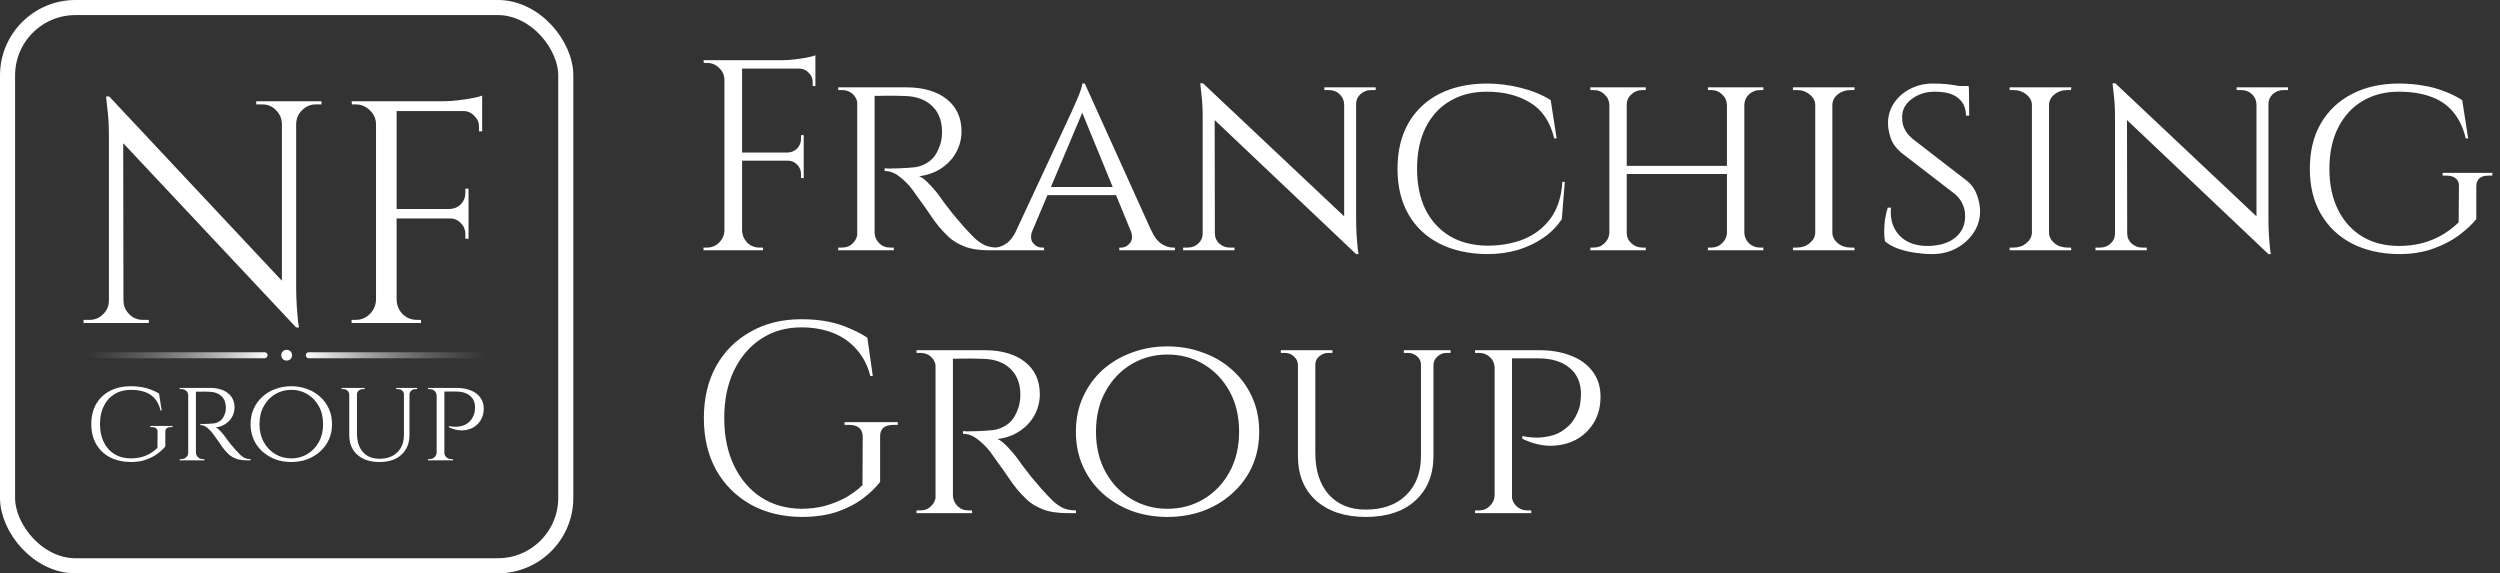
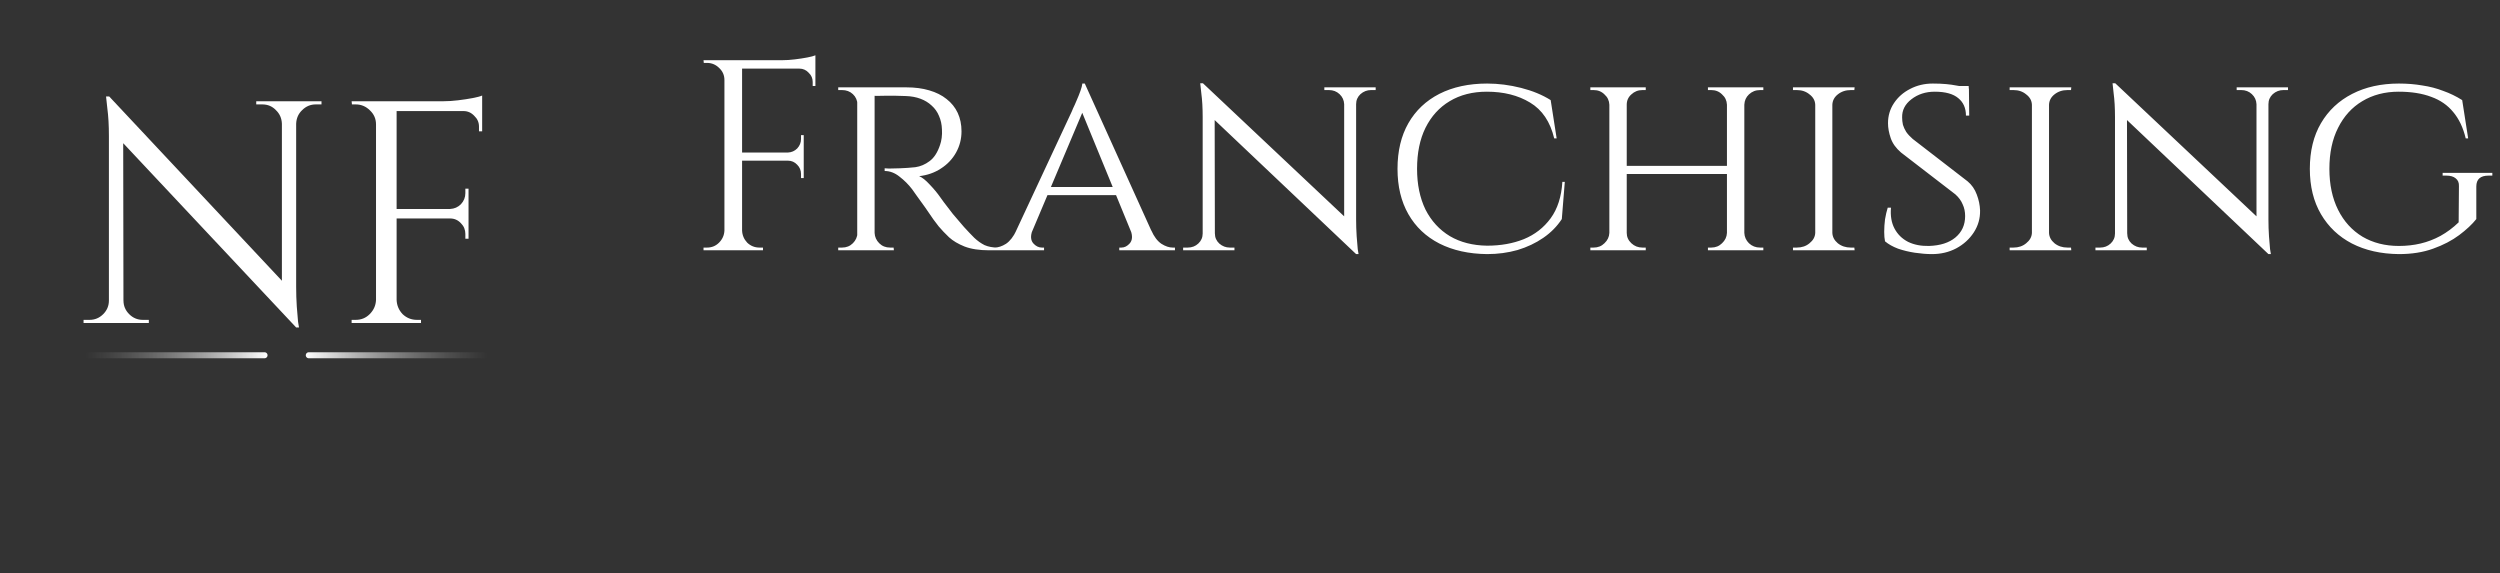
<svg xmlns="http://www.w3.org/2000/svg" width="1657" height="380" viewBox="0 0 1657 380" fill="none">
  <rect x="0" y="0" width="1657" height="380" fill="#333333" stroke="none" />
-   <rect x="5" y="5" width="370" height="370" rx="45" stroke="white" stroke-width="10" />
  <path d="M72.393 63.953L194.403 194.154L196.293 217.044L74.283 87.053L72.393 63.953ZM72.813 199.194V214.104H55.383V212.004C55.383 212.004 56.013 212.004 57.273 212.004C58.533 212.004 59.233 212.004 59.373 212.004C62.873 212.004 65.883 210.744 68.403 208.224C70.923 205.704 72.183 202.694 72.183 199.194H72.813ZM81.843 199.194C81.843 202.694 83.103 205.704 85.623 208.224C88.143 210.744 91.153 212.004 94.653 212.004C94.793 212.004 95.493 212.004 96.753 212.004C98.013 212.004 98.643 212.004 98.643 212.004V214.104H81.213V199.194H81.843ZM72.393 63.953L81.633 75.713L81.843 214.104H72.183V90.204C72.183 83.064 71.833 76.903 71.133 71.724C70.573 66.543 70.293 63.953 70.293 63.953H72.393ZM196.293 67.103V190.164C196.293 194.644 196.433 198.984 196.713 203.184C196.993 207.244 197.273 210.604 197.553 213.264C197.973 215.784 198.183 217.044 198.183 217.044H196.293L186.843 205.914V67.103H196.293ZM213.093 67.103V69.204C213.093 69.204 212.463 69.204 211.203 69.204C209.943 69.204 209.313 69.204 209.313 69.204C205.813 69.204 202.803 70.463 200.283 72.984C197.763 75.364 196.433 78.374 196.293 82.013H195.663V67.103H213.093ZM169.833 67.103H187.263V82.013H186.843C186.703 78.374 185.373 75.364 182.853 72.984C180.473 70.463 177.463 69.204 173.823 69.204C173.823 69.204 173.193 69.204 171.933 69.204C170.673 69.204 169.973 69.204 169.833 69.204V67.103ZM262.874 67.103V214.104H249.224V67.103H262.874ZM310.544 138.504V144.804H262.244V138.504H310.544ZM319.574 67.103V73.614H262.244V67.103H319.574ZM310.544 144.384V158.244H308.444V155.094C308.444 152.294 307.464 149.914 305.504 147.954C303.544 145.854 301.164 144.804 298.364 144.804V144.384H310.544ZM310.544 125.064V138.924H298.364V138.504C301.164 138.364 303.544 137.314 305.504 135.354C307.464 133.254 308.444 130.804 308.444 128.004V125.064H310.544ZM319.574 72.984V87.053H317.474V83.903C317.474 81.103 316.424 78.724 314.324 76.763C312.364 74.663 309.984 73.614 307.184 73.614V72.984H319.574ZM319.574 63.324V69.413L293.954 67.103C297.034 67.103 300.254 66.894 303.614 66.474C307.114 66.053 310.334 65.564 313.274 65.004C316.214 64.444 318.314 63.883 319.574 63.324ZM249.854 198.774V214.104H233.054V212.004C233.054 212.004 233.474 212.004 234.314 212.004C235.294 212.004 235.784 212.004 235.784 212.004C239.424 212.004 242.504 210.744 245.024 208.224C247.684 205.564 249.084 202.414 249.224 198.774H249.854ZM249.854 82.433H249.224C249.224 78.793 247.894 75.713 245.234 73.194C242.574 70.534 239.424 69.204 235.784 69.204C235.784 69.204 235.364 69.204 234.524 69.204C233.684 69.204 233.264 69.204 233.264 69.204L233.054 67.103H249.854V82.433ZM262.244 198.774H262.874C263.014 202.414 264.344 205.564 266.864 208.224C269.524 210.744 272.674 212.004 276.314 212.004C276.314 212.004 276.734 212.004 277.574 212.004C278.414 212.004 278.904 212.004 279.044 212.004V214.104H262.244V198.774Z" fill="white" />
-   <path d="M86.763 255.984C89.217 255.984 91.51 256.17 93.643 256.544C95.83 256.864 97.883 257.397 99.803 258.144C101.777 258.837 103.643 259.744 105.403 260.864L107.163 272.144H106.443C105.697 268.997 104.47 266.41 102.763 264.384C101.11 262.357 98.95 260.864 96.283 259.904C93.617 258.89 90.417 258.384 86.683 258.384C82.63 258.384 79.057 259.317 75.963 261.184C72.923 262.997 70.55 265.61 68.843 269.024C67.137 272.384 66.283 276.41 66.283 281.104C66.283 285.744 67.137 289.77 68.843 293.184C70.55 296.597 72.95 299.237 76.043 301.104C79.137 302.917 82.71 303.824 86.763 303.824C89.003 303.824 91.137 303.584 93.163 303.104C95.19 302.624 97.137 301.877 99.003 300.864C100.923 299.797 102.71 298.464 104.363 296.864L104.443 286.224C104.497 285.21 104.177 284.437 103.483 283.904C102.843 283.37 101.937 283.104 100.763 283.104H99.643V282.304H114.283V283.104H113.163C110.763 283.104 109.563 284.17 109.563 286.304V295.904C108.337 297.45 106.657 299.024 104.523 300.624C102.39 302.224 99.83 303.557 96.843 304.624C93.91 305.69 90.55 306.224 86.763 306.224C81.483 306.17 76.87 305.13 72.923 303.104C69.03 301.077 65.99 298.197 63.803 294.464C61.617 290.73 60.523 286.277 60.523 281.104C60.523 275.877 61.617 271.397 63.803 267.664C65.99 263.93 69.057 261.05 73.003 259.024C76.95 256.997 81.537 255.984 86.763 255.984ZM128.887 257.104H139.207C141.713 257.104 143.953 257.397 145.927 257.984C147.953 258.57 149.66 259.424 151.047 260.544C152.487 261.664 153.58 263.024 154.327 264.624C155.073 266.224 155.447 268.037 155.447 270.064C155.447 272.304 154.913 274.384 153.847 276.304C152.78 278.224 151.287 279.797 149.367 281.024C147.5 282.25 145.367 282.997 142.967 283.264C143.873 283.637 144.913 284.464 146.087 285.744C147.313 287.024 148.353 288.277 149.207 289.504C149.207 289.504 149.553 289.984 150.247 290.944C150.94 291.85 151.82 292.997 152.887 294.384C154.007 295.717 155.1 296.997 156.167 298.224C157.287 299.45 158.3 300.517 159.207 301.424C160.167 302.33 161.18 303.05 162.247 303.584C163.367 304.064 164.647 304.304 166.087 304.304V305.104H163.607C160.673 305.104 158.247 304.73 156.327 303.984C154.46 303.237 152.94 302.33 151.767 301.264C150.593 300.144 149.58 299.077 148.727 298.064C148.513 297.797 148.007 297.13 147.207 296.064C146.46 294.944 145.633 293.744 144.727 292.464C143.82 291.184 142.993 290.037 142.247 289.024C141.5 287.957 141.047 287.317 140.887 287.104C139.82 285.717 138.593 284.49 137.207 283.424C135.82 282.304 134.353 281.744 132.807 281.744V280.944C132.807 280.944 133.233 280.97 134.087 281.024C134.94 281.024 136.033 280.997 137.367 280.944C138.86 280.89 140.353 280.784 141.847 280.624C143.34 280.41 144.727 279.824 146.007 278.864C147.34 277.904 148.38 276.304 149.127 274.064C149.34 273.477 149.5 272.784 149.607 271.984C149.713 271.184 149.74 270.357 149.687 269.504C149.633 268.01 149.34 266.677 148.807 265.504C148.327 264.33 147.607 263.317 146.647 262.464C145.74 261.61 144.647 260.944 143.367 260.464C142.087 259.984 140.647 259.717 139.047 259.664C136.54 259.557 134.353 259.53 132.487 259.584C130.62 259.637 129.687 259.637 129.687 259.584C129.687 259.53 129.607 259.317 129.447 258.944C129.34 258.517 129.207 258.117 129.047 257.744C128.94 257.317 128.887 257.104 128.887 257.104ZM129.847 257.104V305.104H124.727V257.104H129.847ZM124.967 299.984L125.927 305.104H119.127V304.304C119.127 304.304 119.313 304.304 119.687 304.304C120.06 304.304 120.247 304.304 120.247 304.304C121.527 304.304 122.593 303.877 123.447 303.024C124.3 302.17 124.753 301.157 124.807 299.984H124.967ZM124.967 262.144H124.807C124.753 260.917 124.3 259.904 123.447 259.104C122.593 258.304 121.527 257.904 120.247 257.904C120.247 257.904 120.06 257.904 119.687 257.904C119.313 257.904 119.127 257.904 119.127 257.904V257.104H125.927L124.967 262.144ZM129.607 299.984H129.847C129.9 301.157 130.353 302.17 131.207 303.024C132.06 303.877 133.127 304.304 134.407 304.304C134.407 304.304 134.567 304.304 134.887 304.304C135.26 304.304 135.447 304.304 135.447 304.304L135.527 305.104H128.647L129.607 299.984ZM193.03 255.984C196.764 255.984 200.257 256.597 203.51 257.824C206.817 258.997 209.697 260.704 212.15 262.944C214.657 265.184 216.604 267.85 217.99 270.944C219.377 273.984 220.07 277.37 220.07 281.104C220.07 284.837 219.377 288.25 217.99 291.344C216.604 294.384 214.657 297.024 212.15 299.264C209.697 301.504 206.817 303.237 203.51 304.464C200.257 305.637 196.764 306.224 193.03 306.224C189.297 306.224 185.804 305.637 182.55 304.464C179.297 303.237 176.417 301.504 173.91 299.264C171.457 297.024 169.537 294.384 168.15 291.344C166.764 288.25 166.07 284.837 166.07 281.104C166.07 277.37 166.764 273.984 168.15 270.944C169.537 267.85 171.457 265.184 173.91 262.944C176.417 260.704 179.297 258.997 182.55 257.824C185.804 256.597 189.297 255.984 193.03 255.984ZM193.03 303.824C196.977 303.824 200.55 302.864 203.75 300.944C206.95 299.024 209.484 296.357 211.35 292.944C213.217 289.53 214.15 285.584 214.15 281.104C214.15 276.57 213.217 272.624 211.35 269.264C209.484 265.85 206.95 263.184 203.75 261.264C200.55 259.344 196.977 258.384 193.03 258.384C189.137 258.384 185.59 259.344 182.39 261.264C179.19 263.184 176.657 265.85 174.79 269.264C172.924 272.624 171.99 276.57 171.99 281.104C171.99 285.584 172.924 289.53 174.79 292.944C176.657 296.357 179.19 299.024 182.39 300.944C185.59 302.864 189.137 303.824 193.03 303.824ZM236.602 257.104V287.344C236.602 292.517 237.909 296.597 240.522 299.584C243.189 302.57 246.816 304.064 251.402 304.064C256.469 304.064 260.442 302.65 263.322 299.824C266.256 296.997 267.722 293.13 267.722 288.224V257.104H271.402V288.224C271.402 293.77 269.616 298.17 266.042 301.424C262.522 304.624 257.669 306.224 251.482 306.224C245.349 306.224 240.469 304.624 236.842 301.424C233.269 298.224 231.482 293.85 231.482 288.304V257.104H236.602ZM231.642 257.104V261.344H231.482C231.429 260.384 231.029 259.584 230.282 258.944C229.589 258.25 228.709 257.904 227.642 257.904C227.642 257.904 227.429 257.904 227.002 257.904C226.629 257.904 226.442 257.904 226.442 257.904V257.104H231.642ZM241.642 257.104V257.904C241.642 257.904 241.429 257.904 241.002 257.904C240.629 257.904 240.442 257.904 240.442 257.904C239.429 257.904 238.522 258.25 237.722 258.944C236.976 259.584 236.602 260.384 236.602 261.344H236.442V257.104H241.642ZM267.882 257.104V261.344H267.722C267.722 260.384 267.349 259.584 266.602 258.944C265.856 258.25 264.949 257.904 263.882 257.904C263.882 257.904 263.669 257.904 263.242 257.904C262.869 257.904 262.682 257.904 262.682 257.904V257.104H267.882ZM276.442 257.104V257.904C276.442 257.904 276.229 257.904 275.802 257.904C275.429 257.904 275.242 257.904 275.242 257.904C274.229 257.904 273.349 258.25 272.602 258.944C271.856 259.584 271.456 260.384 271.402 261.344H271.242V257.104H276.442ZM293.498 257.104H302.378C306.111 257.104 309.338 257.664 312.058 258.784C314.778 259.85 316.884 261.424 318.378 263.504C319.871 265.53 320.618 267.957 320.618 270.784C320.618 273.824 319.924 276.437 318.538 278.624C317.204 280.757 315.418 282.41 313.178 283.584C310.938 284.704 308.458 285.264 305.738 285.264C303.018 285.21 300.298 284.517 297.578 283.184V282.384C297.578 282.384 298.004 282.464 298.858 282.624C299.764 282.784 300.911 282.864 302.298 282.864C303.684 282.81 305.151 282.57 306.698 282.144C308.244 281.664 309.684 280.81 311.018 279.584C312.404 278.357 313.498 276.597 314.298 274.304C314.511 273.717 314.644 273.024 314.698 272.224C314.804 271.424 314.858 270.677 314.858 269.984C314.858 266.73 313.738 264.17 311.498 262.304C309.258 260.437 306.164 259.504 302.218 259.504H294.378C294.378 259.504 294.298 259.317 294.138 258.944C294.031 258.517 293.898 258.117 293.738 257.744C293.578 257.317 293.498 257.104 293.498 257.104ZM294.538 257.104V305.104H289.418V257.104H294.538ZM289.578 299.984L290.618 305.104H283.658V304.304C283.658 304.304 283.844 304.304 284.218 304.304C284.591 304.304 284.778 304.304 284.778 304.304C286.058 304.304 287.124 303.877 287.978 303.024C288.884 302.17 289.364 301.157 289.418 299.984H289.578ZM289.578 262.144H289.418C289.364 260.917 288.884 259.904 287.978 259.104C287.124 258.304 286.058 257.904 284.778 257.904C284.778 257.904 284.591 257.904 284.218 257.904C283.844 257.904 283.658 257.904 283.658 257.904V257.104H290.618L289.578 262.144ZM294.298 299.984H294.458C294.511 301.157 294.964 302.17 295.818 303.024C296.724 303.877 297.818 304.304 299.098 304.304C299.151 304.304 299.338 304.304 299.658 304.304C300.031 304.304 300.218 304.304 300.218 304.304V305.104H293.258L294.298 299.984Z" fill="white" />
  <path d="M491.852 39.897V165.896H480.152V39.897H491.852ZM532.712 101.096V106.496H491.312V101.096H532.712ZM540.452 39.897V45.477H491.312V39.897H540.452ZM532.712 106.136V118.016H530.912V115.316C530.912 112.916 530.072 110.876 528.392 109.196C526.712 107.396 524.672 106.496 522.272 106.496V106.136H532.712ZM532.712 89.576V101.456H522.272V101.096C524.672 100.976 526.712 100.076 528.392 98.397C530.072 96.597 530.912 94.496 530.912 92.097V89.576H532.712ZM540.452 44.937V56.996H538.652V54.297C538.652 51.897 537.752 49.856 535.952 48.176C534.272 46.377 532.232 45.477 529.832 45.477V44.937H540.452ZM540.452 36.657V41.877L518.492 39.897C521.132 39.897 523.892 39.717 526.772 39.356C529.772 38.996 532.532 38.577 535.052 38.096C537.572 37.617 539.372 37.136 540.452 36.657ZM480.692 152.756V165.896H466.292V164.096C466.292 164.096 466.652 164.096 467.372 164.096C468.212 164.096 468.632 164.096 468.632 164.096C471.752 164.096 474.392 163.016 476.552 160.856C478.832 158.576 480.032 155.876 480.152 152.756H480.692ZM480.692 53.036H480.152C480.152 49.916 479.012 47.276 476.732 45.117C474.452 42.837 471.752 41.697 468.632 41.697C468.632 41.697 468.272 41.697 467.552 41.697C466.832 41.697 466.472 41.697 466.472 41.697L466.292 39.897H480.692V53.036ZM491.312 152.756H491.852C491.972 155.876 493.112 158.576 495.272 160.856C497.552 163.016 500.252 164.096 503.372 164.096C503.372 164.096 503.732 164.096 504.452 164.096C505.172 164.096 505.592 164.096 505.712 164.096V165.896H491.312V152.756ZM577.528 57.897H600.748C606.388 57.897 611.428 58.556 615.868 59.877C620.428 61.197 624.268 63.117 627.388 65.636C630.628 68.156 633.088 71.216 634.768 74.817C636.448 78.416 637.288 82.496 637.288 87.056C637.288 92.097 636.088 96.776 633.688 101.096C631.288 105.416 627.928 108.956 623.608 111.716C619.408 114.476 614.608 116.156 609.208 116.756C611.248 117.596 613.588 119.456 616.228 122.336C618.988 125.216 621.328 128.036 623.248 130.796C623.248 130.796 624.028 131.876 625.588 134.036C627.148 136.076 629.128 138.656 631.528 141.776C634.048 144.776 636.508 147.656 638.908 150.416C641.428 153.176 643.708 155.576 645.748 157.616C647.908 159.656 650.188 161.276 652.588 162.476C655.108 163.556 657.988 164.096 661.228 164.096V165.896H655.648C649.048 165.896 643.588 165.056 639.268 163.376C635.068 161.696 631.648 159.656 629.008 157.256C626.368 154.736 624.088 152.336 622.168 150.056C621.688 149.456 620.548 147.956 618.748 145.556C617.068 143.036 615.208 140.336 613.168 137.456C611.128 134.576 609.268 131.996 607.588 129.716C605.908 127.316 604.888 125.876 604.528 125.396C602.128 122.276 599.368 119.516 596.248 117.116C593.128 114.596 589.828 113.336 586.348 113.336V111.536C586.348 111.536 587.308 111.596 589.228 111.716C591.148 111.716 593.608 111.656 596.608 111.536C599.968 111.416 603.328 111.176 606.688 110.816C610.048 110.336 613.168 109.016 616.048 106.856C619.048 104.696 621.388 101.096 623.068 96.056C623.548 94.737 623.908 93.177 624.148 91.376C624.388 89.576 624.448 87.716 624.328 85.796C624.208 82.436 623.548 79.436 622.348 76.796C621.268 74.156 619.648 71.876 617.488 69.957C615.448 68.037 612.988 66.537 610.108 65.457C607.228 64.376 603.988 63.776 600.388 63.657C594.748 63.416 589.828 63.356 585.628 63.477C581.428 63.596 579.328 63.596 579.328 63.477C579.328 63.356 579.148 62.877 578.788 62.036C578.548 61.077 578.248 60.176 577.888 59.337C577.648 58.377 577.528 57.897 577.528 57.897ZM579.688 57.897V165.896H568.168V57.897H579.688ZM568.708 154.376L570.868 165.896H555.568V164.096C555.568 164.096 555.988 164.096 556.828 164.096C557.668 164.096 558.088 164.096 558.088 164.096C560.968 164.096 563.368 163.136 565.288 161.216C567.208 159.296 568.228 157.016 568.348 154.376H568.708ZM568.708 69.237H568.348C568.228 66.477 567.208 64.197 565.288 62.397C563.368 60.596 560.968 59.697 558.088 59.697C558.088 59.697 557.668 59.697 556.828 59.697C555.988 59.697 555.568 59.697 555.568 59.697V57.897H570.868L568.708 69.237ZM579.148 154.376H579.688C579.808 157.016 580.828 159.296 582.748 161.216C584.668 163.136 587.068 164.096 589.948 164.096C589.948 164.096 590.308 164.096 591.028 164.096C591.868 164.096 592.288 164.096 592.288 164.096L592.468 165.896H576.988L579.148 154.376ZM719 55.377L768.5 164.816H754.28L715.94 71.397L719 55.377ZM684.26 152.756C682.94 156.356 683.12 159.176 684.8 161.216C686.48 163.136 688.4 164.096 690.56 164.096H692V165.896H657.62V164.096C657.62 164.096 657.86 164.096 658.34 164.096C658.82 164.096 659.06 164.096 659.06 164.096C661.58 164.096 664.16 163.256 666.8 161.576C669.44 159.776 671.72 156.836 673.64 152.756H684.26ZM719 55.377L720.26 67.796L679.04 165.356H667.7L710.36 73.916C710.36 73.916 710.66 73.197 711.26 71.757C711.98 70.317 712.76 68.576 713.6 66.537C714.56 64.376 715.4 62.276 716.12 60.236C716.84 58.197 717.26 56.577 717.38 55.377H719ZM740.24 123.956V129.356H692.54V123.956H740.24ZM749.42 152.756H763.1C764.9 156.836 767.12 159.776 769.76 161.576C772.4 163.256 774.92 164.096 777.32 164.096C777.32 164.096 777.56 164.096 778.04 164.096C778.52 164.096 778.76 164.096 778.76 164.096V165.896H741.86V164.096H743.3C745.34 164.096 747.2 163.136 748.88 161.216C750.56 159.176 750.74 156.356 749.42 152.756ZM797.315 55.197L897.035 149.156L898.835 168.416L799.115 73.916L797.315 55.197ZM797.675 154.736V165.896H784.175V164.096C784.175 164.096 784.655 164.096 785.615 164.096C786.695 164.096 787.235 164.096 787.235 164.096C789.995 164.096 792.335 163.196 794.255 161.396C796.175 159.596 797.135 157.376 797.135 154.736H797.675ZM805.235 154.736C805.235 157.376 806.195 159.596 808.115 161.396C810.155 163.196 812.495 164.096 815.135 164.096C815.135 164.096 815.615 164.096 816.575 164.096C817.655 164.096 818.195 164.096 818.195 164.096V165.896H804.695V154.736H805.235ZM797.315 55.197L805.055 65.276L805.235 165.896H797.135V77.697C797.135 71.576 796.835 66.296 796.235 61.856C795.755 57.416 795.515 55.197 795.515 55.197H797.315ZM898.835 57.897V145.376C898.835 149.216 898.955 152.936 899.195 156.536C899.435 160.016 899.675 162.896 899.915 165.176C900.275 167.336 900.455 168.416 900.455 168.416H898.835L890.915 158.876V57.897H898.835ZM898.295 69.056V57.897H911.795V59.697C911.795 59.697 911.255 59.697 910.175 59.697C909.215 59.697 908.735 59.697 908.735 59.697C906.095 59.697 903.755 60.596 901.715 62.397C899.795 64.197 898.835 66.416 898.835 69.056H898.295ZM890.915 69.056C890.795 66.416 889.775 64.197 887.855 62.397C885.935 60.596 883.595 59.697 880.835 59.697C880.835 59.697 880.295 59.697 879.215 59.697C878.255 59.697 877.775 59.697 877.775 59.697V57.897H891.275V69.056H890.915ZM1037.15 120.536L1035.17 145.196C1032.05 149.996 1027.97 154.136 1022.93 157.616C1017.89 161.096 1012.19 163.796 1005.83 165.716C999.47 167.516 992.75 168.416 985.67 168.416C973.55 168.296 962.99 165.956 953.99 161.396C945.11 156.836 938.27 150.356 933.47 141.956C928.67 133.556 926.27 123.536 926.27 111.896C926.27 100.136 928.67 90.056 933.47 81.656C938.27 73.257 945.11 66.776 953.99 62.217C962.99 57.657 973.55 55.377 985.67 55.377C993.11 55.377 1000.61 56.337 1008.17 58.257C1015.73 60.176 1022.27 62.877 1027.79 66.356L1031.75 91.737H1030.13C1027.49 80.697 1022.15 72.776 1014.11 67.977C1006.19 63.176 996.65 60.776 985.49 60.776C976.01 60.776 967.79 62.877 960.83 67.076C953.99 71.156 948.65 77.037 944.81 84.716C941.09 92.276 939.23 101.336 939.23 111.896C939.23 122.216 941.09 131.216 944.81 138.896C948.65 146.456 954.05 152.336 961.01 156.536C967.97 160.616 976.19 162.716 985.67 162.836C994.67 162.836 1002.77 161.396 1009.97 158.516C1017.29 155.516 1023.23 150.896 1027.79 144.656C1032.35 138.416 1034.93 130.376 1035.53 120.536H1037.15ZM1156.14 57.897V165.896H1144.62V57.897H1156.14ZM1078.2 57.897V165.896H1066.68V57.897H1078.2ZM1146.42 109.916V115.316H1076.22V109.916H1146.42ZM1067.22 154.376V165.896H1054.08V164.096C1054.08 164.096 1054.44 164.096 1055.16 164.096C1055.88 164.096 1056.24 164.096 1056.24 164.096C1059.12 164.096 1061.52 163.136 1063.44 161.216C1065.48 159.296 1066.56 157.016 1066.68 154.376H1067.22ZM1077.66 154.376H1078.2C1078.2 157.016 1079.22 159.296 1081.26 161.216C1083.3 163.136 1085.76 164.096 1088.64 164.096C1088.64 164.096 1089 164.096 1089.72 164.096C1090.44 164.096 1090.8 164.096 1090.8 164.096V165.896H1077.66V154.376ZM1077.66 69.416V57.897H1090.8V59.697C1090.8 59.697 1090.44 59.697 1089.72 59.697C1089 59.697 1088.64 59.697 1088.64 59.697C1085.76 59.697 1083.3 60.657 1081.26 62.577C1079.22 64.376 1078.2 66.656 1078.2 69.416H1077.66ZM1067.22 69.416H1066.68C1066.56 66.656 1065.48 64.376 1063.44 62.577C1061.52 60.657 1059.12 59.697 1056.24 59.697C1056.24 59.697 1055.88 59.697 1055.16 59.697C1054.44 59.697 1054.08 59.697 1054.08 59.697V57.897H1067.22V69.416ZM1145.16 154.376V165.896H1132.02V164.096C1132.02 164.096 1132.38 164.096 1133.1 164.096C1133.82 164.096 1134.18 164.096 1134.18 164.096C1137.06 164.096 1139.46 163.136 1141.38 161.216C1143.42 159.296 1144.5 157.016 1144.62 154.376H1145.16ZM1155.6 154.376H1156.14C1156.26 157.016 1157.28 159.296 1159.2 161.216C1161.24 163.136 1163.7 164.096 1166.58 164.096C1166.58 164.096 1166.94 164.096 1167.66 164.096C1168.38 164.096 1168.74 164.096 1168.74 164.096V165.896H1155.6V154.376ZM1155.6 69.416V57.897H1168.74V59.697C1168.74 59.697 1168.38 59.697 1167.66 59.697C1166.94 59.697 1166.58 59.697 1166.58 59.697C1163.7 59.697 1161.24 60.657 1159.2 62.577C1157.28 64.376 1156.26 66.656 1156.14 69.416H1155.6ZM1145.16 69.416H1144.62C1144.5 66.656 1143.42 64.376 1141.38 62.577C1139.46 60.657 1137.06 59.697 1134.18 59.697C1134.18 59.697 1133.82 59.697 1133.1 59.697C1132.38 59.697 1132.02 59.697 1132.02 59.697V57.897H1145.16V69.416ZM1214.48 57.897V165.896H1203.14V57.897H1214.48ZM1203.68 154.376V165.896H1188.38V164.096C1188.38 164.096 1188.8 164.096 1189.64 164.096C1190.48 164.096 1190.9 164.096 1190.9 164.096C1194.26 164.096 1197.08 163.136 1199.36 161.216C1201.76 159.296 1203.02 157.016 1203.14 154.376H1203.68ZM1213.94 154.376H1214.48C1214.6 157.016 1215.8 159.296 1218.08 161.216C1220.48 163.136 1223.36 164.096 1226.72 164.096C1226.72 164.096 1227.08 164.096 1227.8 164.096C1228.64 164.096 1229.06 164.096 1229.06 164.096L1229.24 165.896H1213.94V154.376ZM1213.94 69.416V57.897H1229.24L1229.06 59.697C1229.06 59.697 1228.64 59.697 1227.8 59.697C1227.08 59.697 1226.72 59.697 1226.72 59.697C1223.36 59.697 1220.48 60.657 1218.08 62.577C1215.8 64.376 1214.6 66.656 1214.48 69.416H1213.94ZM1203.68 69.416H1203.14C1203.02 66.656 1201.76 64.376 1199.36 62.577C1197.08 60.657 1194.26 59.697 1190.9 59.697C1190.78 59.697 1190.3 59.697 1189.46 59.697C1188.74 59.697 1188.38 59.697 1188.38 59.697V57.897H1203.68V69.416ZM1281.07 55.377C1284.43 55.377 1287.37 55.496 1289.89 55.736C1292.41 55.977 1294.57 56.276 1296.37 56.636C1298.29 56.877 1299.91 57.236 1301.23 57.717C1302.67 58.077 1303.93 58.437 1305.01 58.797L1305.19 76.617H1303.03C1303.03 71.697 1301.35 67.856 1297.99 65.097C1294.63 62.217 1289.41 60.776 1282.33 60.776C1276.33 60.776 1271.17 62.456 1266.85 65.817C1262.65 69.056 1260.61 73.076 1260.73 77.876C1260.73 79.436 1260.91 81.056 1261.27 82.737C1261.75 84.296 1262.47 85.856 1263.43 87.416C1264.51 88.977 1265.95 90.537 1267.75 92.097L1304.11 120.176C1306.87 122.456 1308.91 125.396 1310.23 128.996C1311.55 132.476 1312.27 135.956 1312.39 139.436C1312.51 144.716 1311.13 149.576 1308.25 154.016C1305.37 158.456 1301.47 161.996 1296.55 164.636C1291.75 167.156 1286.41 168.416 1280.53 168.416C1277.05 168.416 1273.27 168.116 1269.19 167.516C1265.23 166.916 1261.51 166.016 1258.03 164.816C1254.55 163.496 1251.67 161.876 1249.39 159.956C1249.03 158.276 1248.85 156.176 1248.85 153.656C1248.85 151.016 1249.03 148.256 1249.39 145.376C1249.87 142.496 1250.47 139.916 1251.19 137.636H1253.35C1252.87 143.036 1253.65 147.656 1255.69 151.496C1257.73 155.336 1260.73 158.276 1264.69 160.316C1268.65 162.236 1273.27 163.136 1278.55 163.016C1285.99 162.776 1291.81 160.916 1296.01 157.436C1300.33 153.836 1302.49 149.096 1302.49 143.216C1302.49 140.336 1301.95 137.756 1300.87 135.476C1299.91 133.076 1298.29 130.856 1296.01 128.816L1260.01 101.096C1256.65 98.216 1254.37 95.037 1253.17 91.556C1251.97 88.076 1251.37 84.776 1251.37 81.656C1251.37 76.737 1252.69 72.296 1255.33 68.337C1257.97 64.376 1261.51 61.257 1265.95 58.977C1270.51 56.577 1275.55 55.377 1281.07 55.377ZM1304.83 56.996L1305.01 60.236H1292.23V56.996H1304.83ZM1358.09 57.897V165.896H1346.75V57.897H1358.09ZM1347.29 154.376V165.896H1331.99V164.096C1331.99 164.096 1332.41 164.096 1333.25 164.096C1334.09 164.096 1334.51 164.096 1334.51 164.096C1337.87 164.096 1340.69 163.136 1342.97 161.216C1345.37 159.296 1346.63 157.016 1346.75 154.376H1347.29ZM1357.55 154.376H1358.09C1358.21 157.016 1359.41 159.296 1361.69 161.216C1364.09 163.136 1366.97 164.096 1370.33 164.096C1370.33 164.096 1370.69 164.096 1371.41 164.096C1372.25 164.096 1372.67 164.096 1372.67 164.096L1372.85 165.896H1357.55V154.376ZM1357.55 69.416V57.897H1372.85L1372.67 59.697C1372.67 59.697 1372.25 59.697 1371.41 59.697C1370.69 59.697 1370.33 59.697 1370.33 59.697C1366.97 59.697 1364.09 60.657 1361.69 62.577C1359.41 64.376 1358.21 66.656 1358.09 69.416H1357.55ZM1347.29 69.416H1346.75C1346.63 66.656 1345.37 64.376 1342.97 62.577C1340.69 60.657 1337.87 59.697 1334.51 59.697C1334.39 59.697 1333.91 59.697 1333.07 59.697C1332.35 59.697 1331.99 59.697 1331.99 59.697V57.897H1347.29V69.416ZM1402 55.197L1501.72 149.156L1503.52 168.416L1403.8 73.916L1402 55.197ZM1402.36 154.736V165.896H1388.86V164.096C1388.86 164.096 1389.34 164.096 1390.3 164.096C1391.38 164.096 1391.92 164.096 1391.92 164.096C1394.68 164.096 1397.02 163.196 1398.94 161.396C1400.86 159.596 1401.82 157.376 1401.82 154.736H1402.36ZM1409.92 154.736C1409.92 157.376 1410.88 159.596 1412.8 161.396C1414.84 163.196 1417.18 164.096 1419.82 164.096C1419.82 164.096 1420.3 164.096 1421.26 164.096C1422.34 164.096 1422.88 164.096 1422.88 164.096V165.896H1409.38V154.736H1409.92ZM1402 55.197L1409.74 65.276L1409.92 165.896H1401.82V77.697C1401.82 71.576 1401.52 66.296 1400.92 61.856C1400.44 57.416 1400.2 55.197 1400.2 55.197H1402ZM1503.52 57.897V145.376C1503.52 149.216 1503.64 152.936 1503.88 156.536C1504.12 160.016 1504.36 162.896 1504.6 165.176C1504.96 167.336 1505.14 168.416 1505.14 168.416H1503.52L1495.6 158.876V57.897H1503.52ZM1502.98 69.056V57.897H1516.48V59.697C1516.48 59.697 1515.94 59.697 1514.86 59.697C1513.9 59.697 1513.42 59.697 1513.42 59.697C1510.78 59.697 1508.44 60.596 1506.4 62.397C1504.48 64.197 1503.52 66.416 1503.52 69.056H1502.98ZM1495.6 69.056C1495.48 66.416 1494.46 64.197 1492.54 62.397C1490.62 60.596 1488.28 59.697 1485.52 59.697C1485.52 59.697 1484.98 59.697 1483.9 59.697C1482.94 59.697 1482.46 59.697 1482.46 59.697V57.897H1495.96V69.056H1495.6ZM1590 55.377C1595.52 55.377 1600.68 55.797 1605.48 56.636C1610.4 57.356 1615.02 58.556 1619.34 60.236C1623.78 61.797 1627.98 63.837 1631.94 66.356L1635.9 91.737H1634.28C1632.6 84.656 1629.84 78.837 1626 74.276C1622.28 69.716 1617.42 66.356 1611.42 64.197C1605.42 61.916 1598.22 60.776 1589.82 60.776C1580.7 60.776 1572.66 62.877 1565.7 67.076C1558.86 71.156 1553.52 77.037 1549.68 84.716C1545.84 92.276 1543.92 101.336 1543.92 111.896C1543.92 122.336 1545.84 131.396 1549.68 139.076C1553.52 146.756 1558.92 152.696 1565.88 156.896C1572.84 160.976 1580.88 163.016 1590 163.016C1595.04 163.016 1599.84 162.476 1604.4 161.396C1608.96 160.316 1613.34 158.636 1617.54 156.356C1621.86 153.956 1625.88 150.956 1629.6 147.356L1629.78 123.416C1629.9 121.136 1629.18 119.396 1627.62 118.196C1626.18 116.996 1624.14 116.396 1621.5 116.396H1618.98V114.596H1651.92V116.396H1649.4C1644 116.396 1641.3 118.796 1641.3 123.596V145.196C1638.54 148.676 1634.76 152.216 1629.96 155.816C1625.16 159.416 1619.4 162.416 1612.68 164.816C1606.08 167.216 1598.52 168.416 1590 168.416C1578.12 168.296 1567.74 165.956 1558.86 161.396C1550.1 156.836 1543.26 150.356 1538.34 141.956C1533.42 133.556 1530.96 123.536 1530.96 111.896C1530.96 100.136 1533.42 90.056 1538.34 81.656C1543.26 73.257 1550.16 66.776 1559.04 62.217C1567.92 57.657 1578.24 55.377 1590 55.377Z" fill="white" />
-   <path d="M583.341 289.704V319.404C580.581 323.004 576.861 326.604 572.181 330.204C567.501 333.804 561.741 336.804 554.901 339.204C548.181 341.484 540.261 342.624 531.141 342.624C518.421 342.504 507.201 339.744 497.481 334.344C487.761 328.824 480.141 321.204 474.621 311.484C469.221 301.644 466.521 290.184 466.521 277.104C466.521 264.024 469.221 252.564 474.621 242.724C480.141 232.884 487.761 225.264 497.481 219.864C507.201 214.344 518.421 211.584 531.141 211.584C537.741 211.584 543.681 212.124 548.961 213.204C554.241 214.284 558.981 215.784 563.181 217.704C567.501 219.504 571.401 221.544 574.881 223.824L578.481 249.204H576.861C575.061 242.244 572.061 236.424 567.861 231.744C563.781 226.944 558.621 223.284 552.381 220.764C546.141 218.244 539.061 216.984 531.141 216.984C521.061 216.984 512.181 219.504 504.501 224.544C496.821 229.584 490.821 236.604 486.501 245.604C482.181 254.604 480.021 265.104 480.021 277.104C480.021 289.104 482.181 299.604 486.501 308.604C490.821 317.604 496.821 324.624 504.501 329.664C512.181 334.584 521.061 337.104 531.141 337.224C536.421 337.224 541.461 336.624 546.261 335.424C551.181 334.104 555.801 332.304 560.121 330.024C564.441 327.624 568.281 324.804 571.641 321.564L571.821 289.704C571.821 284.304 568.761 281.604 562.641 281.604H559.761V279.804H595.041V281.604H592.341C586.101 281.604 583.101 284.304 583.341 289.704ZM629.436 232.104H652.656C658.296 232.104 663.336 232.764 667.776 234.084C672.336 235.404 676.176 237.324 679.296 239.844C682.536 242.364 684.996 245.424 686.676 249.024C688.356 252.624 689.196 256.704 689.196 261.264C689.196 266.304 687.996 270.984 685.596 275.304C683.196 279.624 679.836 283.164 675.516 285.924C671.316 288.684 666.516 290.364 661.116 290.964C663.156 291.804 665.496 293.664 668.136 296.544C670.896 299.424 673.236 302.244 675.156 305.004C675.156 305.004 675.936 306.084 677.496 308.244C679.056 310.284 681.036 312.864 683.436 315.984C685.956 318.984 688.416 321.864 690.816 324.624C693.336 327.384 695.616 329.784 697.656 331.824C699.816 333.864 702.096 335.484 704.496 336.684C707.016 337.764 709.896 338.304 713.136 338.304V340.104H707.556C700.956 340.104 695.496 339.264 691.176 337.584C686.976 335.904 683.556 333.864 680.916 331.464C678.276 328.944 675.996 326.544 674.076 324.264C673.596 323.664 672.456 322.164 670.656 319.764C668.976 317.244 667.116 314.544 665.076 311.664C663.036 308.784 661.176 306.204 659.496 303.924C657.816 301.524 656.796 300.084 656.436 299.604C654.036 296.484 651.276 293.724 648.156 291.324C645.036 288.804 641.736 287.544 638.256 287.544V285.744C638.256 285.744 639.216 285.804 641.136 285.924C643.056 285.924 645.516 285.864 648.516 285.744C651.876 285.624 655.236 285.384 658.596 285.024C661.956 284.544 665.076 283.224 667.956 281.064C670.956 278.904 673.296 275.304 674.976 270.264C675.456 268.944 675.816 267.384 676.056 265.584C676.296 263.784 676.356 261.924 676.236 260.004C676.116 256.644 675.456 253.644 674.256 251.004C673.176 248.364 671.556 246.084 669.396 244.164C667.356 242.244 664.896 240.744 662.016 239.664C659.136 238.584 655.896 237.984 652.296 237.864C646.656 237.624 641.736 237.564 637.536 237.684C633.336 237.804 631.236 237.804 631.236 237.684C631.236 237.564 631.056 237.084 630.696 236.244C630.456 235.284 630.156 234.384 629.796 233.544C629.556 232.584 629.436 232.104 629.436 232.104ZM631.596 232.104V340.104H620.076V232.104H631.596ZM620.616 328.584L622.776 340.104H607.476V338.304C607.476 338.304 607.896 338.304 608.736 338.304C609.576 338.304 609.996 338.304 609.996 338.304C612.876 338.304 615.276 337.344 617.196 335.424C619.116 333.504 620.136 331.224 620.256 328.584H620.616ZM620.616 243.444H620.256C620.136 240.684 619.116 238.404 617.196 236.604C615.276 234.804 612.876 233.904 609.996 233.904C609.996 233.904 609.576 233.904 608.736 233.904C607.896 233.904 607.476 233.904 607.476 233.904V232.104H622.776L620.616 243.444ZM631.056 328.584H631.596C631.716 331.224 632.736 333.504 634.656 335.424C636.576 337.344 638.976 338.304 641.856 338.304C641.856 338.304 642.216 338.304 642.936 338.304C643.776 338.304 644.196 338.304 644.196 338.304L644.376 340.104H628.896L631.056 328.584ZM773.76 229.584C782.16 229.584 790.02 230.964 797.34 233.724C804.78 236.364 811.26 240.204 816.78 245.244C822.42 250.284 826.8 256.284 829.92 263.244C833.04 270.084 834.6 277.704 834.6 286.104C834.6 294.504 833.04 302.184 829.92 309.144C826.8 315.984 822.42 321.924 816.78 326.964C811.26 332.004 804.78 335.904 797.34 338.664C790.02 341.304 782.16 342.624 773.76 342.624C765.36 342.624 757.5 341.304 750.18 338.664C742.86 335.904 736.38 332.004 730.74 326.964C725.22 321.924 720.9 315.984 717.78 309.144C714.66 302.184 713.1 294.504 713.1 286.104C713.1 277.704 714.66 270.084 717.78 263.244C720.9 256.284 725.22 250.284 730.74 245.244C736.38 240.204 742.86 236.364 750.18 233.724C757.5 230.964 765.36 229.584 773.76 229.584ZM773.76 337.224C782.64 337.224 790.68 335.064 797.88 330.744C805.08 326.424 810.78 320.424 814.98 312.744C819.18 305.064 821.28 296.184 821.28 286.104C821.28 275.904 819.18 267.024 814.98 259.464C810.78 251.784 805.08 245.784 797.88 241.464C790.68 237.144 782.64 234.984 773.76 234.984C765 234.984 757.02 237.144 749.82 241.464C742.62 245.784 736.92 251.784 732.72 259.464C728.52 267.024 726.42 275.904 726.42 286.104C726.42 296.184 728.52 305.064 732.72 312.744C736.92 320.424 742.62 326.424 749.82 330.744C757.02 335.064 765 337.224 773.76 337.224ZM871.796 232.104V300.144C871.796 311.784 874.736 320.964 880.616 327.684C886.616 334.404 894.776 337.764 905.096 337.764C916.496 337.764 925.436 334.584 931.916 328.224C938.516 321.864 941.816 313.164 941.816 302.124V232.104H950.096V302.124C950.096 314.604 946.076 324.504 938.036 331.824C930.116 339.024 919.196 342.624 905.276 342.624C891.476 342.624 880.496 339.024 872.336 331.824C864.296 324.624 860.276 314.784 860.276 302.304V232.104H871.796ZM860.636 232.104V241.644H860.276C860.156 239.484 859.256 237.684 857.576 236.244C856.016 234.684 854.036 233.904 851.636 233.904C851.636 233.904 851.156 233.904 850.196 233.904C849.356 233.904 848.936 233.904 848.936 233.904V232.104H860.636ZM883.136 232.104V233.904C883.136 233.904 882.656 233.904 881.696 233.904C880.856 233.904 880.436 233.904 880.436 233.904C878.156 233.904 876.116 234.684 874.316 236.244C872.636 237.684 871.796 239.484 871.796 241.644H871.436V232.104H883.136ZM942.176 232.104V241.644H941.816C941.816 239.484 940.976 237.684 939.296 236.244C937.616 234.684 935.576 233.904 933.176 233.904C933.176 233.904 932.696 233.904 931.736 233.904C930.896 233.904 930.476 233.904 930.476 233.904V232.104H942.176ZM961.436 232.104V233.904C961.436 233.904 960.956 233.904 959.996 233.904C959.156 233.904 958.736 233.904 958.736 233.904C956.456 233.904 954.476 234.684 952.796 236.244C951.116 237.684 950.216 239.484 950.096 241.644H949.736V232.104H961.436ZM999.811 232.104H1019.79C1028.19 232.104 1035.45 233.364 1041.57 235.884C1047.69 238.284 1052.43 241.824 1055.79 246.504C1059.15 251.064 1060.83 256.524 1060.83 262.884C1060.83 269.724 1059.27 275.604 1056.15 280.524C1053.15 285.324 1049.13 289.044 1044.09 291.684C1039.05 294.204 1033.47 295.464 1027.35 295.464C1021.23 295.344 1015.11 293.784 1008.99 290.784V288.984C1008.99 288.984 1009.95 289.164 1011.87 289.524C1013.91 289.884 1016.49 290.064 1019.61 290.064C1022.73 289.944 1026.03 289.404 1029.51 288.444C1032.99 287.364 1036.23 285.444 1039.23 282.684C1042.35 279.924 1044.81 275.964 1046.61 270.804C1047.09 269.484 1047.39 267.924 1047.51 266.124C1047.75 264.324 1047.87 262.644 1047.87 261.084C1047.87 253.764 1045.35 248.004 1040.31 243.804C1035.27 239.604 1028.31 237.504 1019.43 237.504H1001.79C1001.79 237.504 1001.61 237.084 1001.25 236.244C1001.01 235.284 1000.71 234.384 1000.35 233.544C999.991 232.584 999.811 232.104 999.811 232.104ZM1002.15 232.104V340.104H990.631V232.104H1002.15ZM990.991 328.584L993.331 340.104H977.671V338.304C977.671 338.304 978.091 338.304 978.931 338.304C979.771 338.304 980.191 338.304 980.191 338.304C983.071 338.304 985.471 337.344 987.391 335.424C989.431 333.504 990.511 331.224 990.631 328.584H990.991ZM990.991 243.444H990.631C990.511 240.684 989.431 238.404 987.391 236.604C985.471 234.804 983.071 233.904 980.191 233.904C980.191 233.904 979.771 233.904 978.931 233.904C978.091 233.904 977.671 233.904 977.671 233.904V232.104H993.331L990.991 243.444ZM1001.61 328.584H1001.97C1002.09 331.224 1003.11 333.504 1005.03 335.424C1007.07 337.344 1009.53 338.304 1012.41 338.304C1012.53 338.304 1012.95 338.304 1013.67 338.304C1014.51 338.304 1014.93 338.304 1014.93 338.304V340.104H999.271L1001.61 328.584Z" fill="white" />
-   <circle cx="190" cy="235.43" r="3.562" fill="white" />
  <line x1="204.672" y1="235.463" x2="321.503" y2="235.463" stroke="url(#paint0_linear_5751_967)" stroke-width="4" stroke-linecap="round" />
  <line x1="2" y1="-2" x2="118.831" y2="-2" transform="matrix(-1 0 0 1 177.328 237.463)" stroke="url(#paint1_linear_5751_967)" stroke-width="4" stroke-linecap="round" />
  <defs>
    <linearGradient id="paint0_linear_5751_967" x1="202.672" y1="237.963" x2="323.503" y2="237.963" gradientUnits="userSpaceOnUse">
      <stop stop-color="white" />
      <stop offset="1" stop-color="#999999" stop-opacity="0" />
    </linearGradient>
    <linearGradient id="paint1_linear_5751_967" x1="0" y1="0.5" x2="120.831" y2="0.5" gradientUnits="userSpaceOnUse">
      <stop stop-color="white" />
      <stop offset="1" stop-color="#999999" stop-opacity="0" />
    </linearGradient>
  </defs>
</svg>